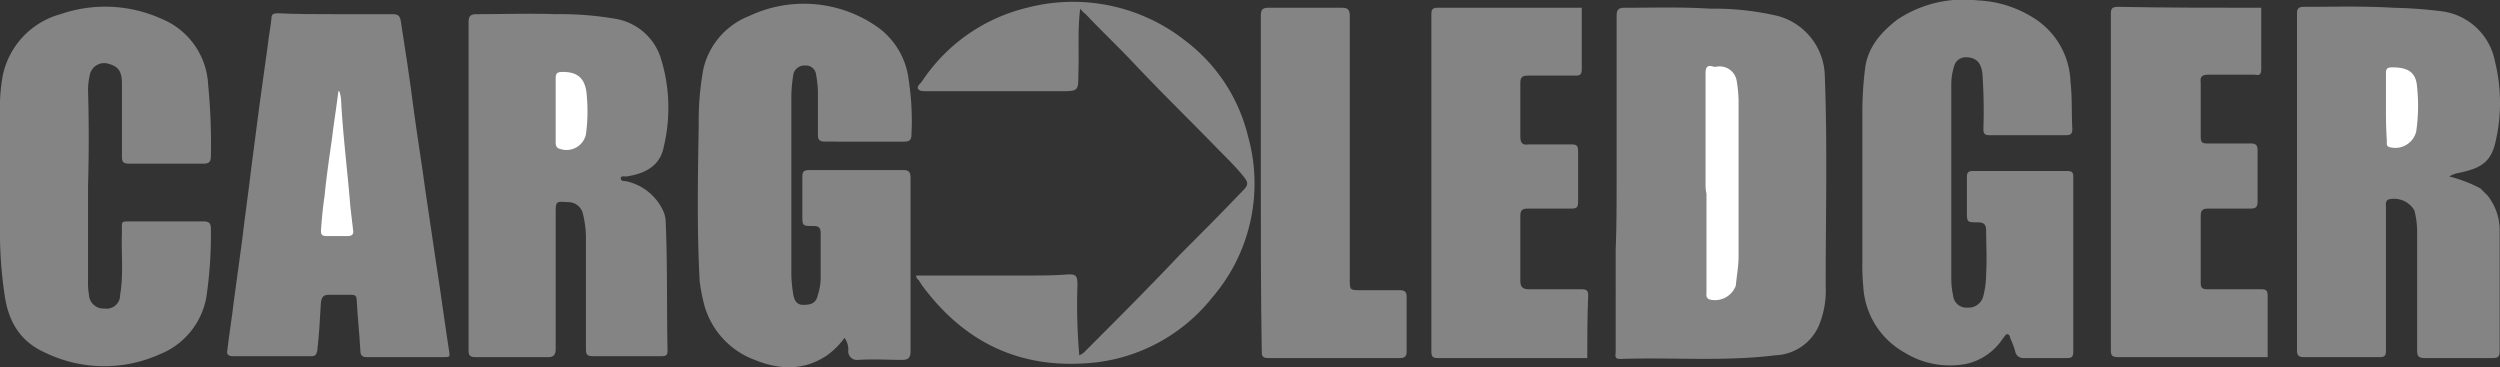
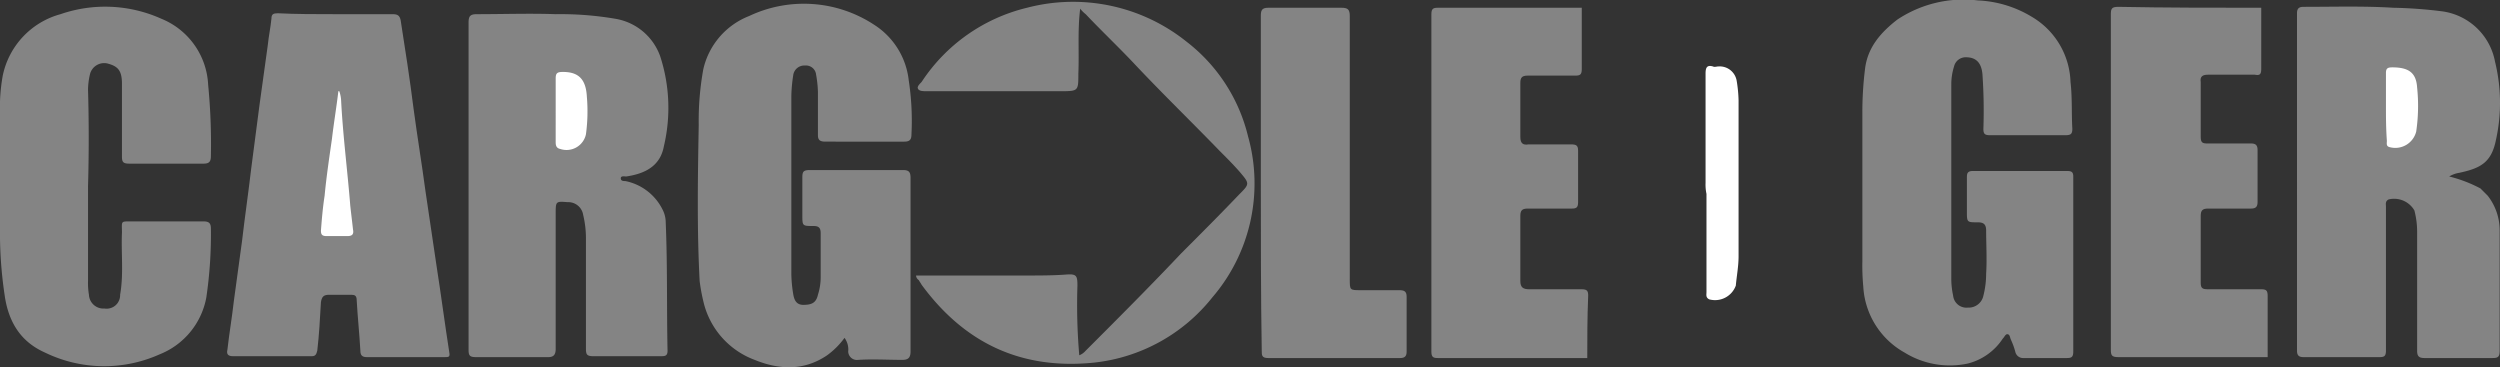
<svg xmlns="http://www.w3.org/2000/svg" width="272.638" height="40.052" viewBox="0 0 272.638 40.052">
  <rect x="0" y="0" width="272.638" height="40.052" fill="#333333" stroke="none" />
  <g id="cargo_ledger_grey" transform="translate(-6.4 -3.254)">
    <path id="Tracciato_341" data-name="Tracciato 341" d="M98.5,40.1A8.562,8.562,0,0,1,96.6,42c-2.5,1.7-5.2,1.6-7.9.5a8.929,8.929,0,0,1-5.5-6,19.969,19.969,0,0,1-.5-2.6c-.3-5.7-.2-11.3-.1-17a31.4,31.4,0,0,1,.5-6.1,8.173,8.173,0,0,1,5-5.8,13.962,13.962,0,0,1,13.7,1,8.247,8.247,0,0,1,3.7,6,29.2,29.2,0,0,1,.3,5.9c0,.6-.2.8-.8.8H96.4c-.6,0-.8-.2-.8-.7V13.3a12.252,12.252,0,0,0-.2-1.9,1.108,1.108,0,0,0-1.2-1,1.221,1.221,0,0,0-1.3,1.1,16.353,16.353,0,0,0-.2,2.2V33.2a14.919,14.919,0,0,0,.2,2.1c.1.6.3,1.2,1.1,1.2.9,0,1.4-.2,1.6-1.1a6.279,6.279,0,0,0,.3-1.9V28.7c0-.6-.2-.8-.8-.8-1.2,0-1.2,0-1.2-1.2V22.6c0-.6.1-.8.8-.8h10.2c.7,0,.8.3.8.9V41.6c0,.7-.3.9-.9.9-1.6,0-3.2-.1-4.8,0a.955.955,0,0,1-1.1-.9A2.146,2.146,0,0,0,98.5,40.1Z" fill="#848484" />
    <path id="Tracciato_342" data-name="Tracciato 342" d="M106.3,33.3h12.1c1.4,0,2.8,0,4.2-.1,1.2-.1,1.3.1,1.3,1.2a64.3,64.3,0,0,0,.2,7.6,1.794,1.794,0,0,0,.7-.5c3.5-3.5,7-7,10.4-10.6,2.1-2.1,4.2-4.2,6.3-6.4,1.2-1.2,1.2-1.2.1-2.5-.7-.8-1.5-1.6-2.2-2.3-3.1-3.2-6.3-6.3-9.4-9.6-1.7-1.8-3.5-3.5-5.2-5.3a3.394,3.394,0,0,1-.6-.6c-.3,2.4-.1,4.7-.2,7.1,0,1.9,0,1.9-2,1.9H107.4c-.3,0-.8,0-.9-.3-.1-.2.2-.5.4-.7a19.093,19.093,0,0,1,11.5-8.1,19.794,19.794,0,0,1,17.4,3.7,18.5,18.5,0,0,1,6.7,10.3,19.063,19.063,0,0,1-3.9,17.6,19.068,19.068,0,0,1-12.9,7.1c-7.9.8-14.1-2.1-18.8-8.5-.1-.2-.2-.3-.3-.5A.623.623,0,0,1,106.3,33.3Z" fill="#848484" />
    <path id="Tracciato_343" data-name="Tracciato 343" d="M209.5,15.5a38.663,38.663,0,0,1,.3-4.8c.3-2.3,1.7-3.9,3.5-5.3a13.044,13.044,0,0,1,8.8-2.1A12.344,12.344,0,0,1,228,5.1a8.547,8.547,0,0,1,4.2,7.1c.2,1.7.1,3.4.2,5.1,0,.6-.2.7-.8.7h-8.2c-.6,0-.7-.2-.7-.7a58.076,58.076,0,0,0-.1-5.9c-.1-1.3-.7-1.9-1.8-1.9a1.3,1.3,0,0,0-1.3,1,6.448,6.448,0,0,0-.3,2V33.8a8.808,8.808,0,0,0,.2,1.7,1.456,1.456,0,0,0,1.6,1.3,1.638,1.638,0,0,0,1.7-1.3,9.863,9.863,0,0,0,.3-2.4c.1-1.6,0-3.2,0-4.7,0-.7-.3-.9-.9-.9-1.2,0-1.2,0-1.2-1.2V22.6c0-.5.1-.7.7-.7h10.2c.5,0,.7.1.7.6V41.6c0,.6-.2.7-.7.7h-4.7a.875.875,0,0,1-.9-.6,7.839,7.839,0,0,0-.5-1.4c-.1-.2-.1-.6-.4-.6-.2,0-.3.3-.5.5a6.447,6.447,0,0,1-3.8,2.7,9.383,9.383,0,0,1-6.9-1.2,8.79,8.79,0,0,1-4.5-7.2,24.367,24.367,0,0,1-.1-2.7Z" fill="#848484" />
    <path id="Tracciato_344" data-name="Tracciato 344" d="M16,23.6V33.9a7.569,7.569,0,0,0,.1,1.5,1.579,1.579,0,0,0,1.7,1.5,1.472,1.472,0,0,0,1.7-1.5c.4-2.3.1-4.5.2-6.8,0-1.3-.2-1.2,1.2-1.2h7.7c.6,0,.8.2.8.8a47.262,47.262,0,0,1-.5,7.5,8.287,8.287,0,0,1-5.1,6.2,14.77,14.77,0,0,1-12.5-.2c-2.7-1.2-4-3.4-4.4-6.3A46.021,46.021,0,0,1,6.4,28V15.7a19.806,19.806,0,0,1,.3-4.2A8.793,8.793,0,0,1,13,4.8a14.928,14.928,0,0,1,11,.5,8.187,8.187,0,0,1,5.1,7.2,66.084,66.084,0,0,1,.3,7.7c0,.6-.1.9-.8.9H20.5c-.7,0-.8-.2-.8-.8V12.4c0-1.4-.4-1.9-1.5-2.2a1.591,1.591,0,0,0-2,1.2A7.772,7.772,0,0,0,16,13c.1,3.5.1,7.1,0,10.6Z" fill="#848484" />
    <path id="Tracciato_345" data-name="Tracciato 345" d="M92.5,23.4v9.3a14.279,14.279,0,0,0,.3,2.9,1.594,1.594,0,0,0,1.4,1.3,1.453,1.453,0,0,0,1.7-1,8.422,8.422,0,0,0,.4-2.7c.1-1.5,0-3.1,0-4.7,0-.6-.2-.9-.8-.8h-.7c-.4,0-.5-.1-.5-.5V22.8c0-.4.2-.5.6-.5H105c.5,0,.6.2.6.7V41.6c0,.5-.2.6-.7.6h-4.7a.7.7,0,0,1-.8-.6,7.838,7.838,0,0,0-.5-1.4c-.1-.2-.1-.5-.3-.5a.664.664,0,0,0-.5.4,5.827,5.827,0,0,1-2.3,2.1,8.426,8.426,0,0,1-8.4-.6c-2.9-1.7-4.2-4.4-4.3-7.8C82.8,28.2,83,22.6,83,17a30.767,30.767,0,0,1,.5-6.1,7.824,7.824,0,0,1,4.3-5.4,13.636,13.636,0,0,1,7.7-1.4A12.451,12.451,0,0,1,102,6.4a8.051,8.051,0,0,1,3.2,5.4,27.262,27.262,0,0,1,.3,5.7c0,.6-.1.8-.7.8H96.7c-.6,0-.7-.1-.7-.7a56.13,56.13,0,0,0-.1-5.8c-.1-.7-.2-1.4-1.1-1.7a1.524,1.524,0,0,0-1.7.5,2.836,2.836,0,0,0-.4,1.3,33.888,33.888,0,0,0-.2,4.5C92.5,18.8,92.5,21.1,92.5,23.4Z" fill="#848484" />
    <path id="Tracciato_346" data-name="Tracciato 346" d="M106.7,12.9a19.161,19.161,0,0,1,12.1-8.7,16.068,16.068,0,0,1,4.4-.5c.5,0,.7.1.7.6v7.9c0,.4-.1.6-.5.6C117.7,12.9,112.3,12.9,106.7,12.9Z" fill="#848484" />
    <path id="Tracciato_347" data-name="Tracciato 347" d="M106.7,33.5H123c.5,0,.8.1.8.7V42c0,.6-.2.7-.7.7a19.4,19.4,0,0,1-16.4-9.2Z" fill="#848484" />
    <path id="Tracciato_348" data-name="Tracciato 348" d="M142.8,22.9c-6.2-6.3-12.4-12.6-18.5-18.9a18.476,18.476,0,0,1,13.3,5.9C141.7,14.2,143.1,20.1,142.8,22.9Z" fill="#848484" />
    <path id="Tracciato_349" data-name="Tracciato 349" d="M124.3,42.5c6.2-6.3,12.3-12.6,18.6-19C142.9,32.9,134.8,42.4,124.3,42.5Z" fill="#848484" />
    <path id="Tracciato_350" data-name="Tracciato 350" d="M57.5,23.5V5.7c0-.7.2-.9.9-.9,2.9,0,5.8-.1,8.6,0a35.6,35.6,0,0,1,6.5.5,6.274,6.274,0,0,1,4.9,4.1,18.127,18.127,0,0,1,.4,9.8c-.4,2.2-2.1,3-4.1,3.3-.2,0-.6-.1-.6.2s.3.3.5.3a5.805,5.805,0,0,1,4.1,3.2,3.079,3.079,0,0,1,.3,1.3c.2,4.7.1,9.4.2,14,0,.6-.3.6-.8.6H71.1c-.7,0-.8-.2-.8-.8v-12a10.9,10.9,0,0,0-.3-2.6,1.645,1.645,0,0,0-1.7-1.4c-1.3-.1-1.3-.1-1.3,1.3V41.3c0,.6-.2.9-.8.9H58.3c-.7,0-.8-.2-.8-.8C57.5,35.4,57.5,29.4,57.5,23.5Z" fill="#848484" />
    <path id="Tracciato_351" data-name="Tracciato 351" d="M276.9,23.8l.8.8a6.116,6.116,0,0,1,1.3,3.9v13c0,.7-.2.8-.8.8h-7.4c-.6,0-.8-.2-.8-.8v-13a9.08,9.08,0,0,0-.3-2.3,2.56,2.56,0,0,0-2.8-1.2c-.4.2-.3.5-.3.8V41.5c0,.6-.2.7-.7.7h-8.3c-.5,0-.7-.2-.7-.7V4.7c0-.5.2-.7.7-.7,3.3,0,6.6-.1,9.8.1a49.038,49.038,0,0,1,5.4.4,6.8,6.8,0,0,1,5.7,5.5,18.773,18.773,0,0,1,.1,8.5c-.5,2.5-1.7,3.1-4,3.6a2.967,2.967,0,0,0-1.1.4A15.053,15.053,0,0,1,276.9,23.8Z" fill="#848484" />
    <path id="Tracciato_352" data-name="Tracciato 352" d="M42.9,4.8h6.3c.5,0,.8.1.9.7.5,3.2,1,6.4,1.4,9.6.4,3,.9,6,1.3,9L54,32.2c.5,3.2.9,6.3,1.4,9.5.1.5-.1.5-.5.5H46.4c-.5,0-.7-.2-.7-.7-.1-1.8-.3-3.7-.4-5.5,0-.5-.2-.6-.6-.6H42.3c-.6,0-.8.2-.9.8-.1,1.8-.2,3.6-.4,5.3-.1.4-.2.6-.6.6H31.8c-.6,0-.7-.3-.6-.7.2-1.8.5-3.5.7-5.3l.9-6.6c.3-2.6.7-5.3,1-7.9l.9-6.9c.3-2.2.6-4.3.9-6.5.1-1,.3-1.9.4-2.9,0-.5.2-.6.7-.6C38.7,4.8,40.8,4.8,42.9,4.8Z" fill="#848484" />
-     <path id="Tracciato_353" data-name="Tracciato 353" d="M182.7,23.1V5c0-.7.2-.9.9-.9,3.1,0,6.2-.1,9.3.1a30.523,30.523,0,0,1,7.4.8,6.937,6.937,0,0,1,5.1,6.4c.3,7.7.1,15.3.1,23a9.986,9.986,0,0,1-.8,4.5A5.407,5.407,0,0,1,200,42c-5.6.7-11.3.2-16.9.4-.7,0-.5-.4-.5-.8V30.4C182.7,28,182.7,25.6,182.7,23.1Z" fill="#848484" />
    <path id="Tracciato_354" data-name="Tracciato 354" d="M143.9,23.2V5c0-.6.1-.9.8-.9h8c.7,0,.9.2.9.9V33.7c0,1.2,0,1.2,1.2,1.2H159c.5,0,.8.1.8.7v6c0,.5-.2.7-.7.7H144.7c-.7,0-.7-.3-.7-.8C143.9,35.4,143.9,29.3,143.9,23.2Z" fill="#848484" />
    <path id="Tracciato_355" data-name="Tracciato 355" d="M179.5,42.3H163.2c-.5,0-.7-.1-.7-.7V4.8c0-.6.2-.7.7-.7h15.7v6.7c0,.6-.2.7-.7.7H173c-.6,0-.8.2-.8.8v5.9c0,.7.3.9.9.8h4.6c.6,0,.8.1.8.7v5.6c0,.6-.2.7-.7.7H173c-.6,0-.8.2-.8.8v7.1c0,.7.3.9,1,.9h5.7c.6,0,.7.2.7.7C179.5,37.9,179.5,40.1,179.5,42.3Z" fill="#848484" />
    <path id="Tracciato_356" data-name="Tracciato 356" d="M253,4.1v6.7c0,.6-.2.7-.7.6h-5.1c-.6,0-.9.2-.8.8v6c0,.6.2.7.7.7h4.8c.5,0,.7.2.7.7v5.7c0,.5-.2.7-.7.7h-4.7c-.6,0-.8.2-.8.8v7.3c0,.6.2.7.8.7H253c.5,0,.7.1.7.7v6.7H237.4c-.7,0-.8-.2-.8-.8V4.8c0-.6.1-.8.8-.8C242.6,4.1,247.8,4.1,253,4.1Z" fill="#848484" />
    <path id="Tracciato_357" data-name="Tracciato 357" d="M67,15.2V11.8c0-.6.2-.7.8-.7,1.7,0,2.5.8,2.6,2.7a18.6,18.6,0,0,1-.1,4.1,2.163,2.163,0,0,1-2.8,1.6c-.5-.1-.5-.5-.5-.8Z" fill="#fff" />
    <path id="Tracciato_358" data-name="Tracciato 358" d="M266.6,14.8V11.2c0-.5.2-.6.7-.6,1.8,0,2.6.6,2.7,2.2a19.286,19.286,0,0,1-.1,4.8,2.351,2.351,0,0,1-2.9,1.7c-.4-.1-.3-.4-.3-.7C266.6,17.2,266.6,16,266.6,14.8Z" fill="#fff" />
    <path id="Tracciato_359" data-name="Tracciato 359" d="M43.4,13.2a3.553,3.553,0,0,1,.2,1c.2,3.9.7,7.7,1,11.5.1.9.2,1.7.3,2.6.1.5-.1.7-.6.7H42c-.5,0-.6-.2-.6-.6.1-1.3.2-2.5.4-3.8.2-2.1.5-4.1.8-6.2.2-1.7.5-3.5.7-5.2Z" fill="#fff" />
    <path id="Tracciato_360" data-name="Tracciato 360" d="M192.4,23.2V11.3c0-.6.1-1,.8-.8.2.1.4,0,.6,0a1.879,1.879,0,0,1,2,1.6,14.918,14.918,0,0,1,.2,2.1v17c0,1.1-.2,2.1-.3,3.2a2.409,2.409,0,0,1-2.9,1.5c-.4-.2-.3-.5-.3-.8V24.4A4.868,4.868,0,0,1,192.4,23.2Z" fill="#fff" />
    <path id="Tracciato_361" data-name="Tracciato 361" d="M67.3,15.3V12c0-.5.2-.7.7-.7a1.754,1.754,0,0,1,2,2,25.673,25.673,0,0,1-.1,4.8,2.152,2.152,0,0,1-2.4,1.3c-.3-.1-.2-.4-.2-.6Z" fill="#fff" />
    <path id="Tracciato_362" data-name="Tracciato 362" d="M266.9,14.8V11.4c0-.6.2-.7.7-.6,1.7.3,2,.7,2,2.4v3.9a1.612,1.612,0,0,1-.9,1.7c-1.4.6-1.9.3-1.9-1.2A27.157,27.157,0,0,0,266.9,14.8Z" fill="#fff" />
    <path id="Tracciato_363" data-name="Tracciato 363" d="M43.3,15.2a9.079,9.079,0,0,1,.3,2.3c.3,2.6.5,5.1.7,7.7.1,1,.2,1.9.3,2.8.1.5-.1.7-.7.7H42.3c-.5,0-.7-.2-.6-.7.1-1.3.2-2.6.4-3.9.2-2,.5-4.1.7-6.1C42.9,17.1,43.2,16.2,43.3,15.2Z" fill="#fff" />
    <path id="Tracciato_364" data-name="Tracciato 364" d="M192.7,23.1V11.5c0-.9.1-1,1-.8,1.4.3,1.8.8,1.9,2.4V31.9a17.854,17.854,0,0,1-.2,2.3,2.071,2.071,0,0,1-2.3,1.5c-.5-.1-.3-.5-.3-.7V27.6C192.7,26.1,192.7,24.6,192.7,23.1Z" fill="#fff" />
  </g>
</svg>